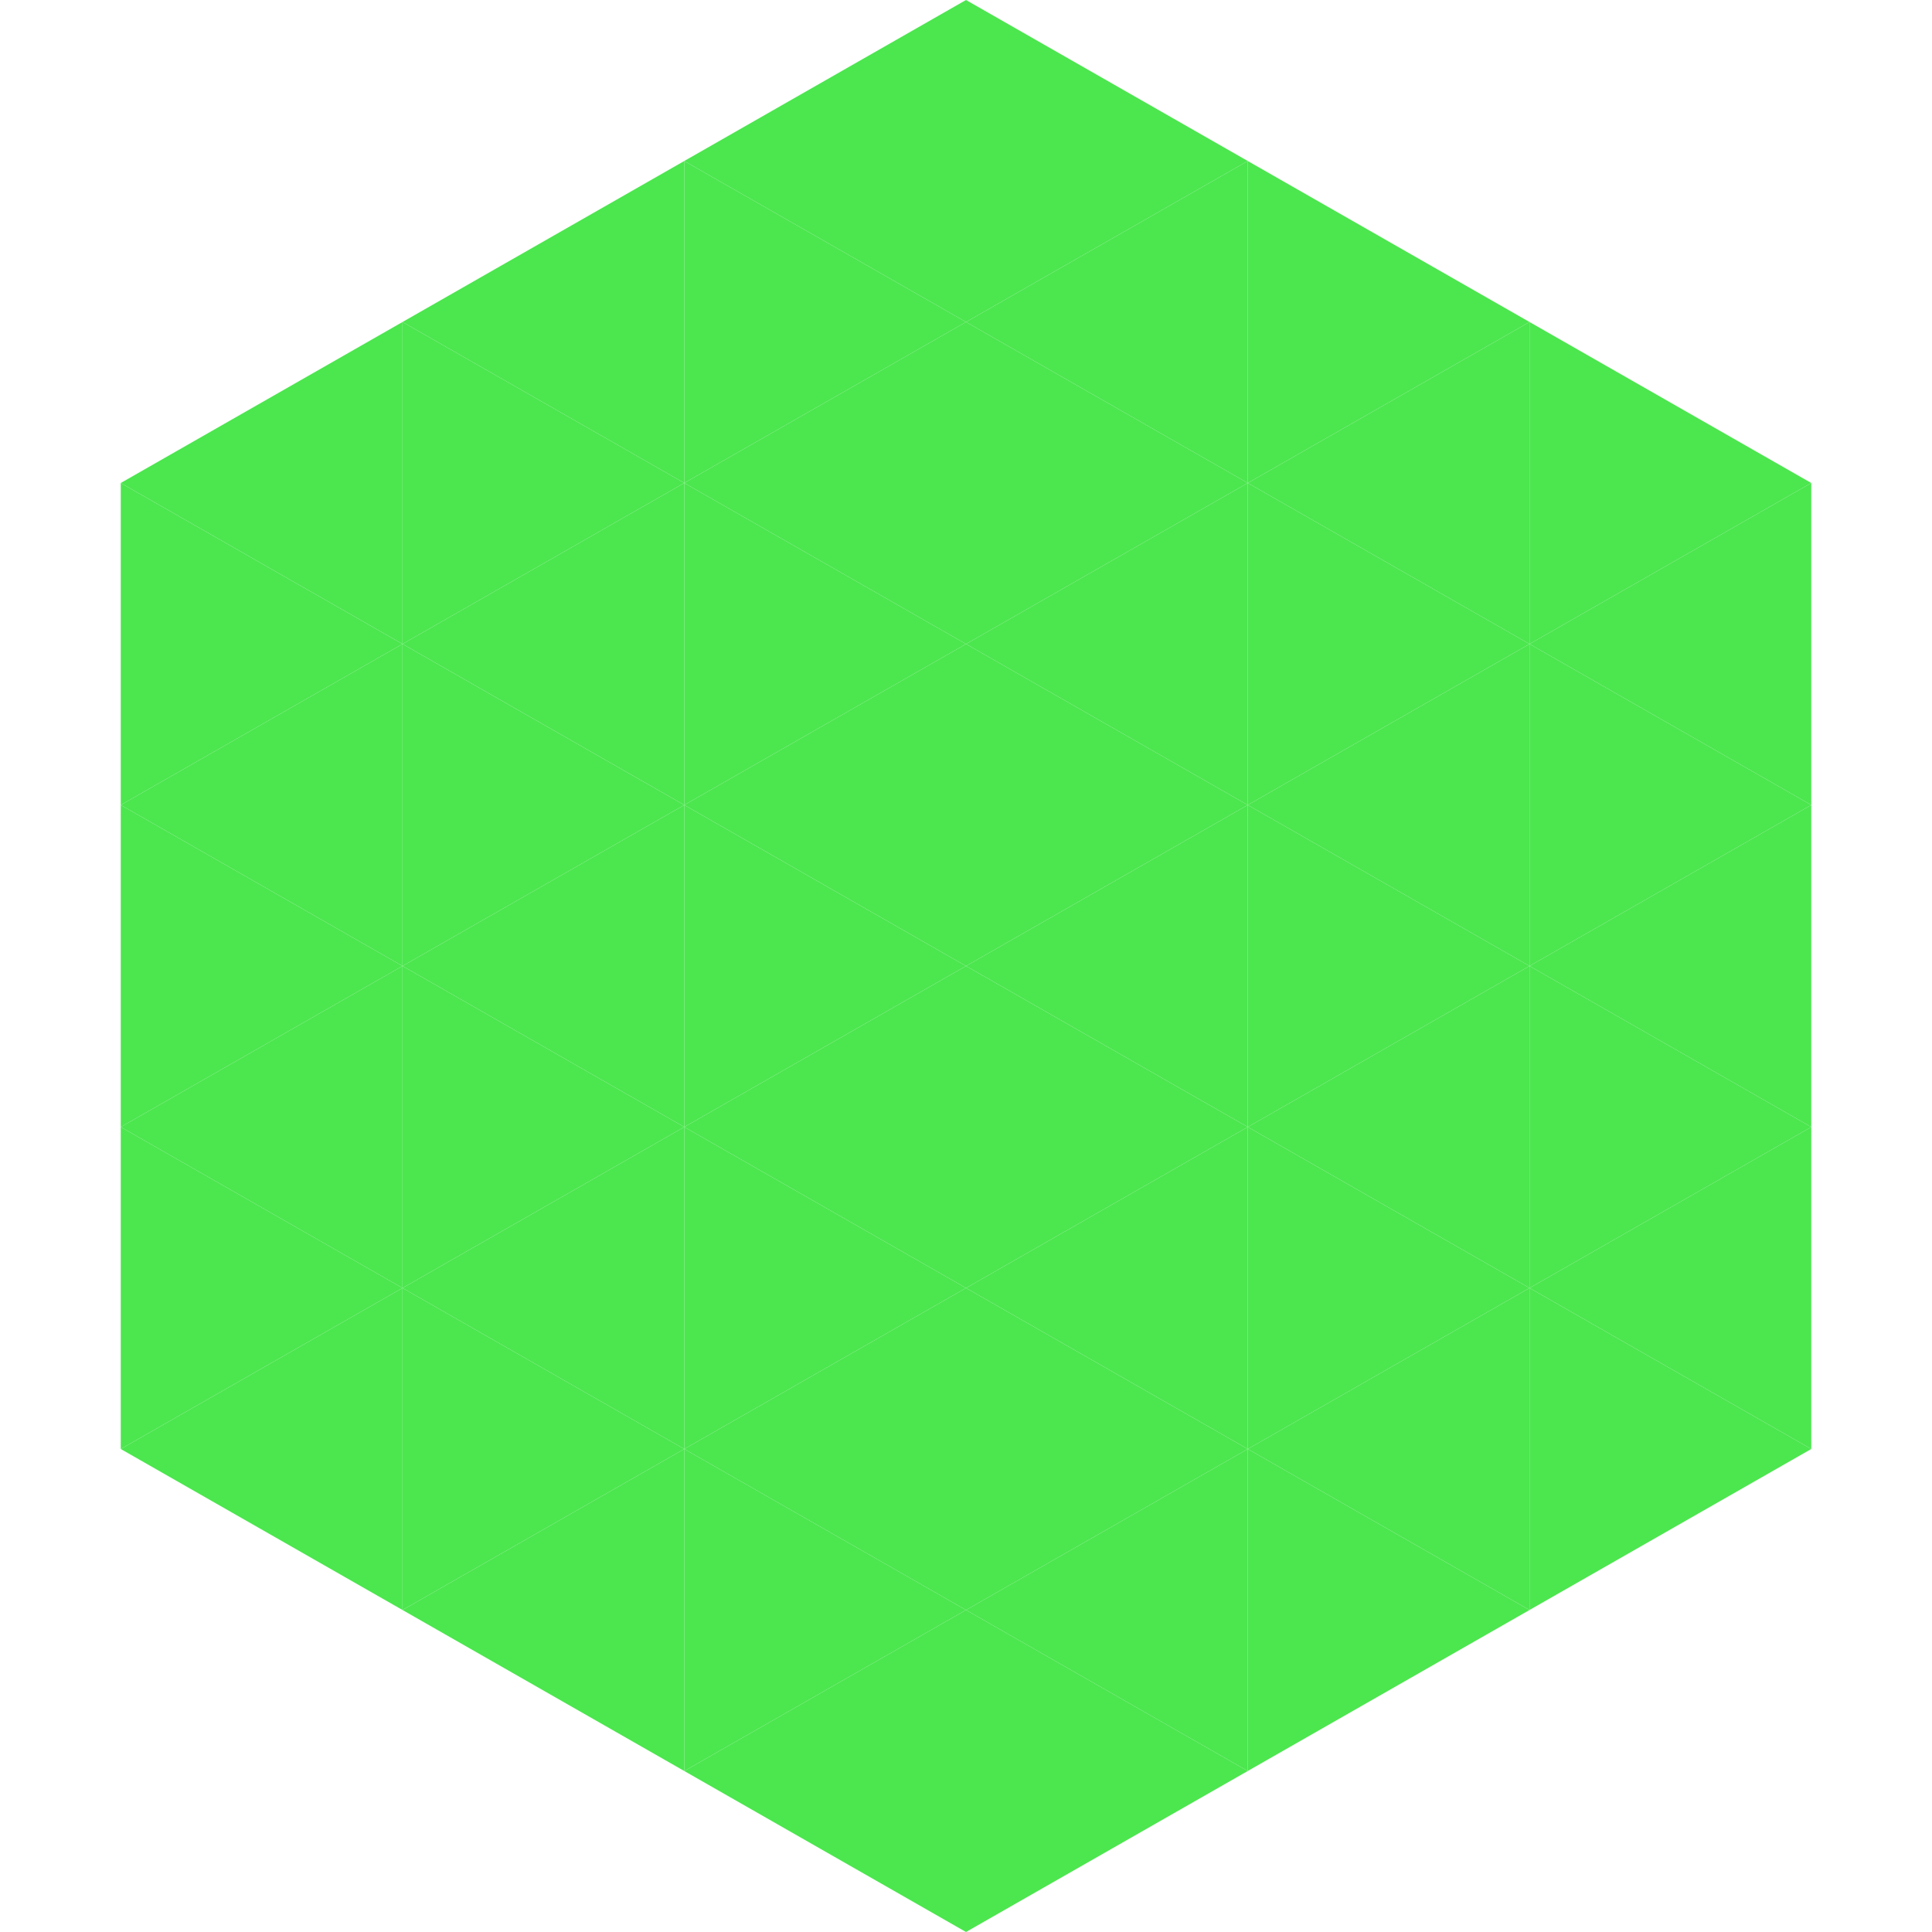
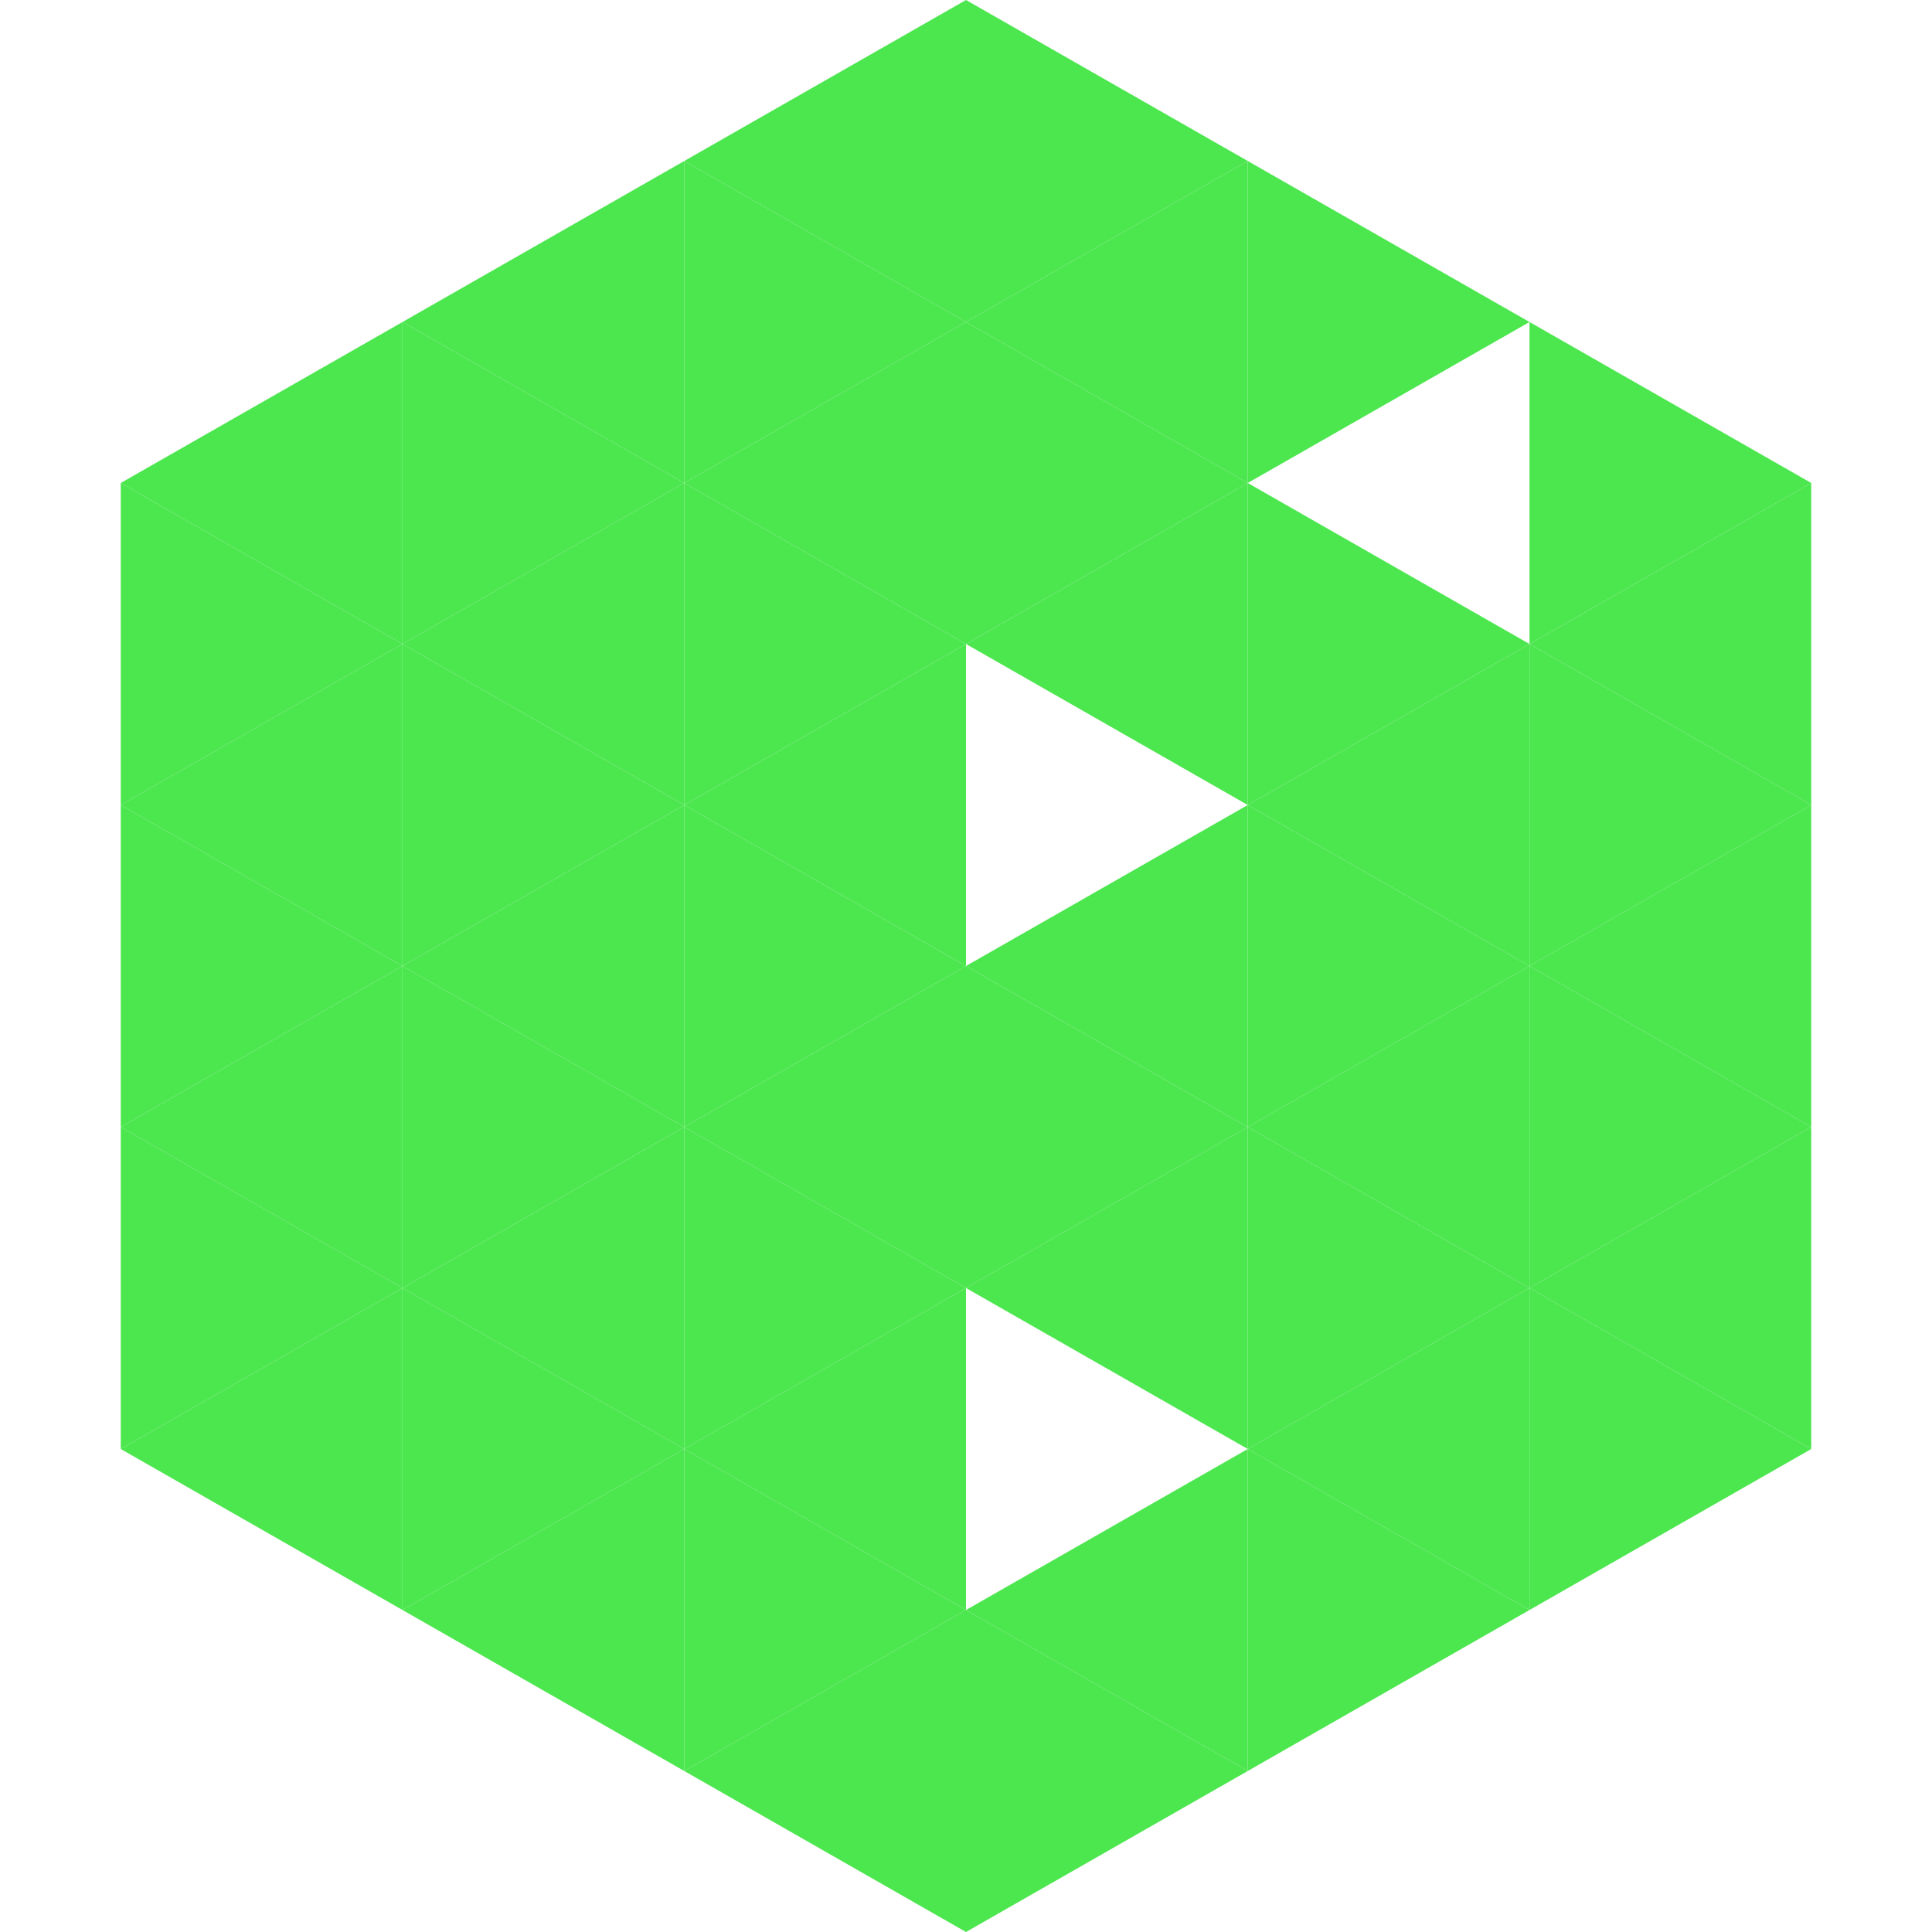
<svg xmlns="http://www.w3.org/2000/svg" width="240" height="240">
  <polygon points="50,40 15,60 50,80" style="fill:rgb(76,230,79)" />
  <polygon points="190,40 225,60 190,80" style="fill:rgb(76,230,79)" />
  <polygon points="15,60 50,80 15,100" style="fill:rgb(76,230,79)" />
  <polygon points="225,60 190,80 225,100" style="fill:rgb(76,230,79)" />
  <polygon points="50,80 15,100 50,120" style="fill:rgb(76,230,79)" />
  <polygon points="190,80 225,100 190,120" style="fill:rgb(76,230,79)" />
  <polygon points="15,100 50,120 15,140" style="fill:rgb(76,230,79)" />
  <polygon points="225,100 190,120 225,140" style="fill:rgb(76,230,79)" />
  <polygon points="50,120 15,140 50,160" style="fill:rgb(76,230,79)" />
  <polygon points="190,120 225,140 190,160" style="fill:rgb(76,230,79)" />
  <polygon points="15,140 50,160 15,180" style="fill:rgb(76,230,79)" />
  <polygon points="225,140 190,160 225,180" style="fill:rgb(76,230,79)" />
  <polygon points="50,160 15,180 50,200" style="fill:rgb(76,230,79)" />
  <polygon points="190,160 225,180 190,200" style="fill:rgb(76,230,79)" />
  <polygon points="15,180 50,200 15,220" style="fill:rgb(255,255,255); fill-opacity:0" />
  <polygon points="225,180 190,200 225,220" style="fill:rgb(255,255,255); fill-opacity:0" />
  <polygon points="50,0 85,20 50,40" style="fill:rgb(255,255,255); fill-opacity:0" />
  <polygon points="190,0 155,20 190,40" style="fill:rgb(255,255,255); fill-opacity:0" />
  <polygon points="85,20 50,40 85,60" style="fill:rgb(76,230,79)" />
  <polygon points="155,20 190,40 155,60" style="fill:rgb(76,230,79)" />
  <polygon points="50,40 85,60 50,80" style="fill:rgb(76,230,79)" />
-   <polygon points="190,40 155,60 190,80" style="fill:rgb(76,230,79)" />
  <polygon points="85,60 50,80 85,100" style="fill:rgb(76,230,79)" />
  <polygon points="155,60 190,80 155,100" style="fill:rgb(76,230,79)" />
  <polygon points="50,80 85,100 50,120" style="fill:rgb(76,230,79)" />
  <polygon points="190,80 155,100 190,120" style="fill:rgb(76,230,79)" />
  <polygon points="85,100 50,120 85,140" style="fill:rgb(76,230,79)" />
  <polygon points="155,100 190,120 155,140" style="fill:rgb(76,230,79)" />
  <polygon points="50,120 85,140 50,160" style="fill:rgb(76,230,79)" />
  <polygon points="190,120 155,140 190,160" style="fill:rgb(76,230,79)" />
  <polygon points="85,140 50,160 85,180" style="fill:rgb(76,230,79)" />
  <polygon points="155,140 190,160 155,180" style="fill:rgb(76,230,79)" />
  <polygon points="50,160 85,180 50,200" style="fill:rgb(76,230,79)" />
  <polygon points="190,160 155,180 190,200" style="fill:rgb(76,230,79)" />
  <polygon points="85,180 50,200 85,220" style="fill:rgb(76,230,79)" />
  <polygon points="155,180 190,200 155,220" style="fill:rgb(76,230,79)" />
  <polygon points="120,0 85,20 120,40" style="fill:rgb(76,230,79)" />
  <polygon points="120,0 155,20 120,40" style="fill:rgb(76,230,79)" />
  <polygon points="85,20 120,40 85,60" style="fill:rgb(76,230,79)" />
  <polygon points="155,20 120,40 155,60" style="fill:rgb(76,230,79)" />
  <polygon points="120,40 85,60 120,80" style="fill:rgb(76,230,79)" />
  <polygon points="120,40 155,60 120,80" style="fill:rgb(76,230,79)" />
  <polygon points="85,60 120,80 85,100" style="fill:rgb(76,230,79)" />
  <polygon points="155,60 120,80 155,100" style="fill:rgb(76,230,79)" />
  <polygon points="120,80 85,100 120,120" style="fill:rgb(76,230,79)" />
-   <polygon points="120,80 155,100 120,120" style="fill:rgb(76,230,79)" />
  <polygon points="85,100 120,120 85,140" style="fill:rgb(76,230,79)" />
  <polygon points="155,100 120,120 155,140" style="fill:rgb(76,230,79)" />
  <polygon points="120,120 85,140 120,160" style="fill:rgb(76,230,79)" />
  <polygon points="120,120 155,140 120,160" style="fill:rgb(76,230,79)" />
  <polygon points="85,140 120,160 85,180" style="fill:rgb(76,230,79)" />
  <polygon points="155,140 120,160 155,180" style="fill:rgb(76,230,79)" />
  <polygon points="120,160 85,180 120,200" style="fill:rgb(76,230,79)" />
-   <polygon points="120,160 155,180 120,200" style="fill:rgb(76,230,79)" />
  <polygon points="85,180 120,200 85,220" style="fill:rgb(76,230,79)" />
  <polygon points="155,180 120,200 155,220" style="fill:rgb(76,230,79)" />
  <polygon points="120,200 85,220 120,240" style="fill:rgb(76,230,79)" />
  <polygon points="120,200 155,220 120,240" style="fill:rgb(76,230,79)" />
  <polygon points="85,220 120,240 85,260" style="fill:rgb(255,255,255); fill-opacity:0" />
  <polygon points="155,220 120,240 155,260" style="fill:rgb(255,255,255); fill-opacity:0" />
</svg>